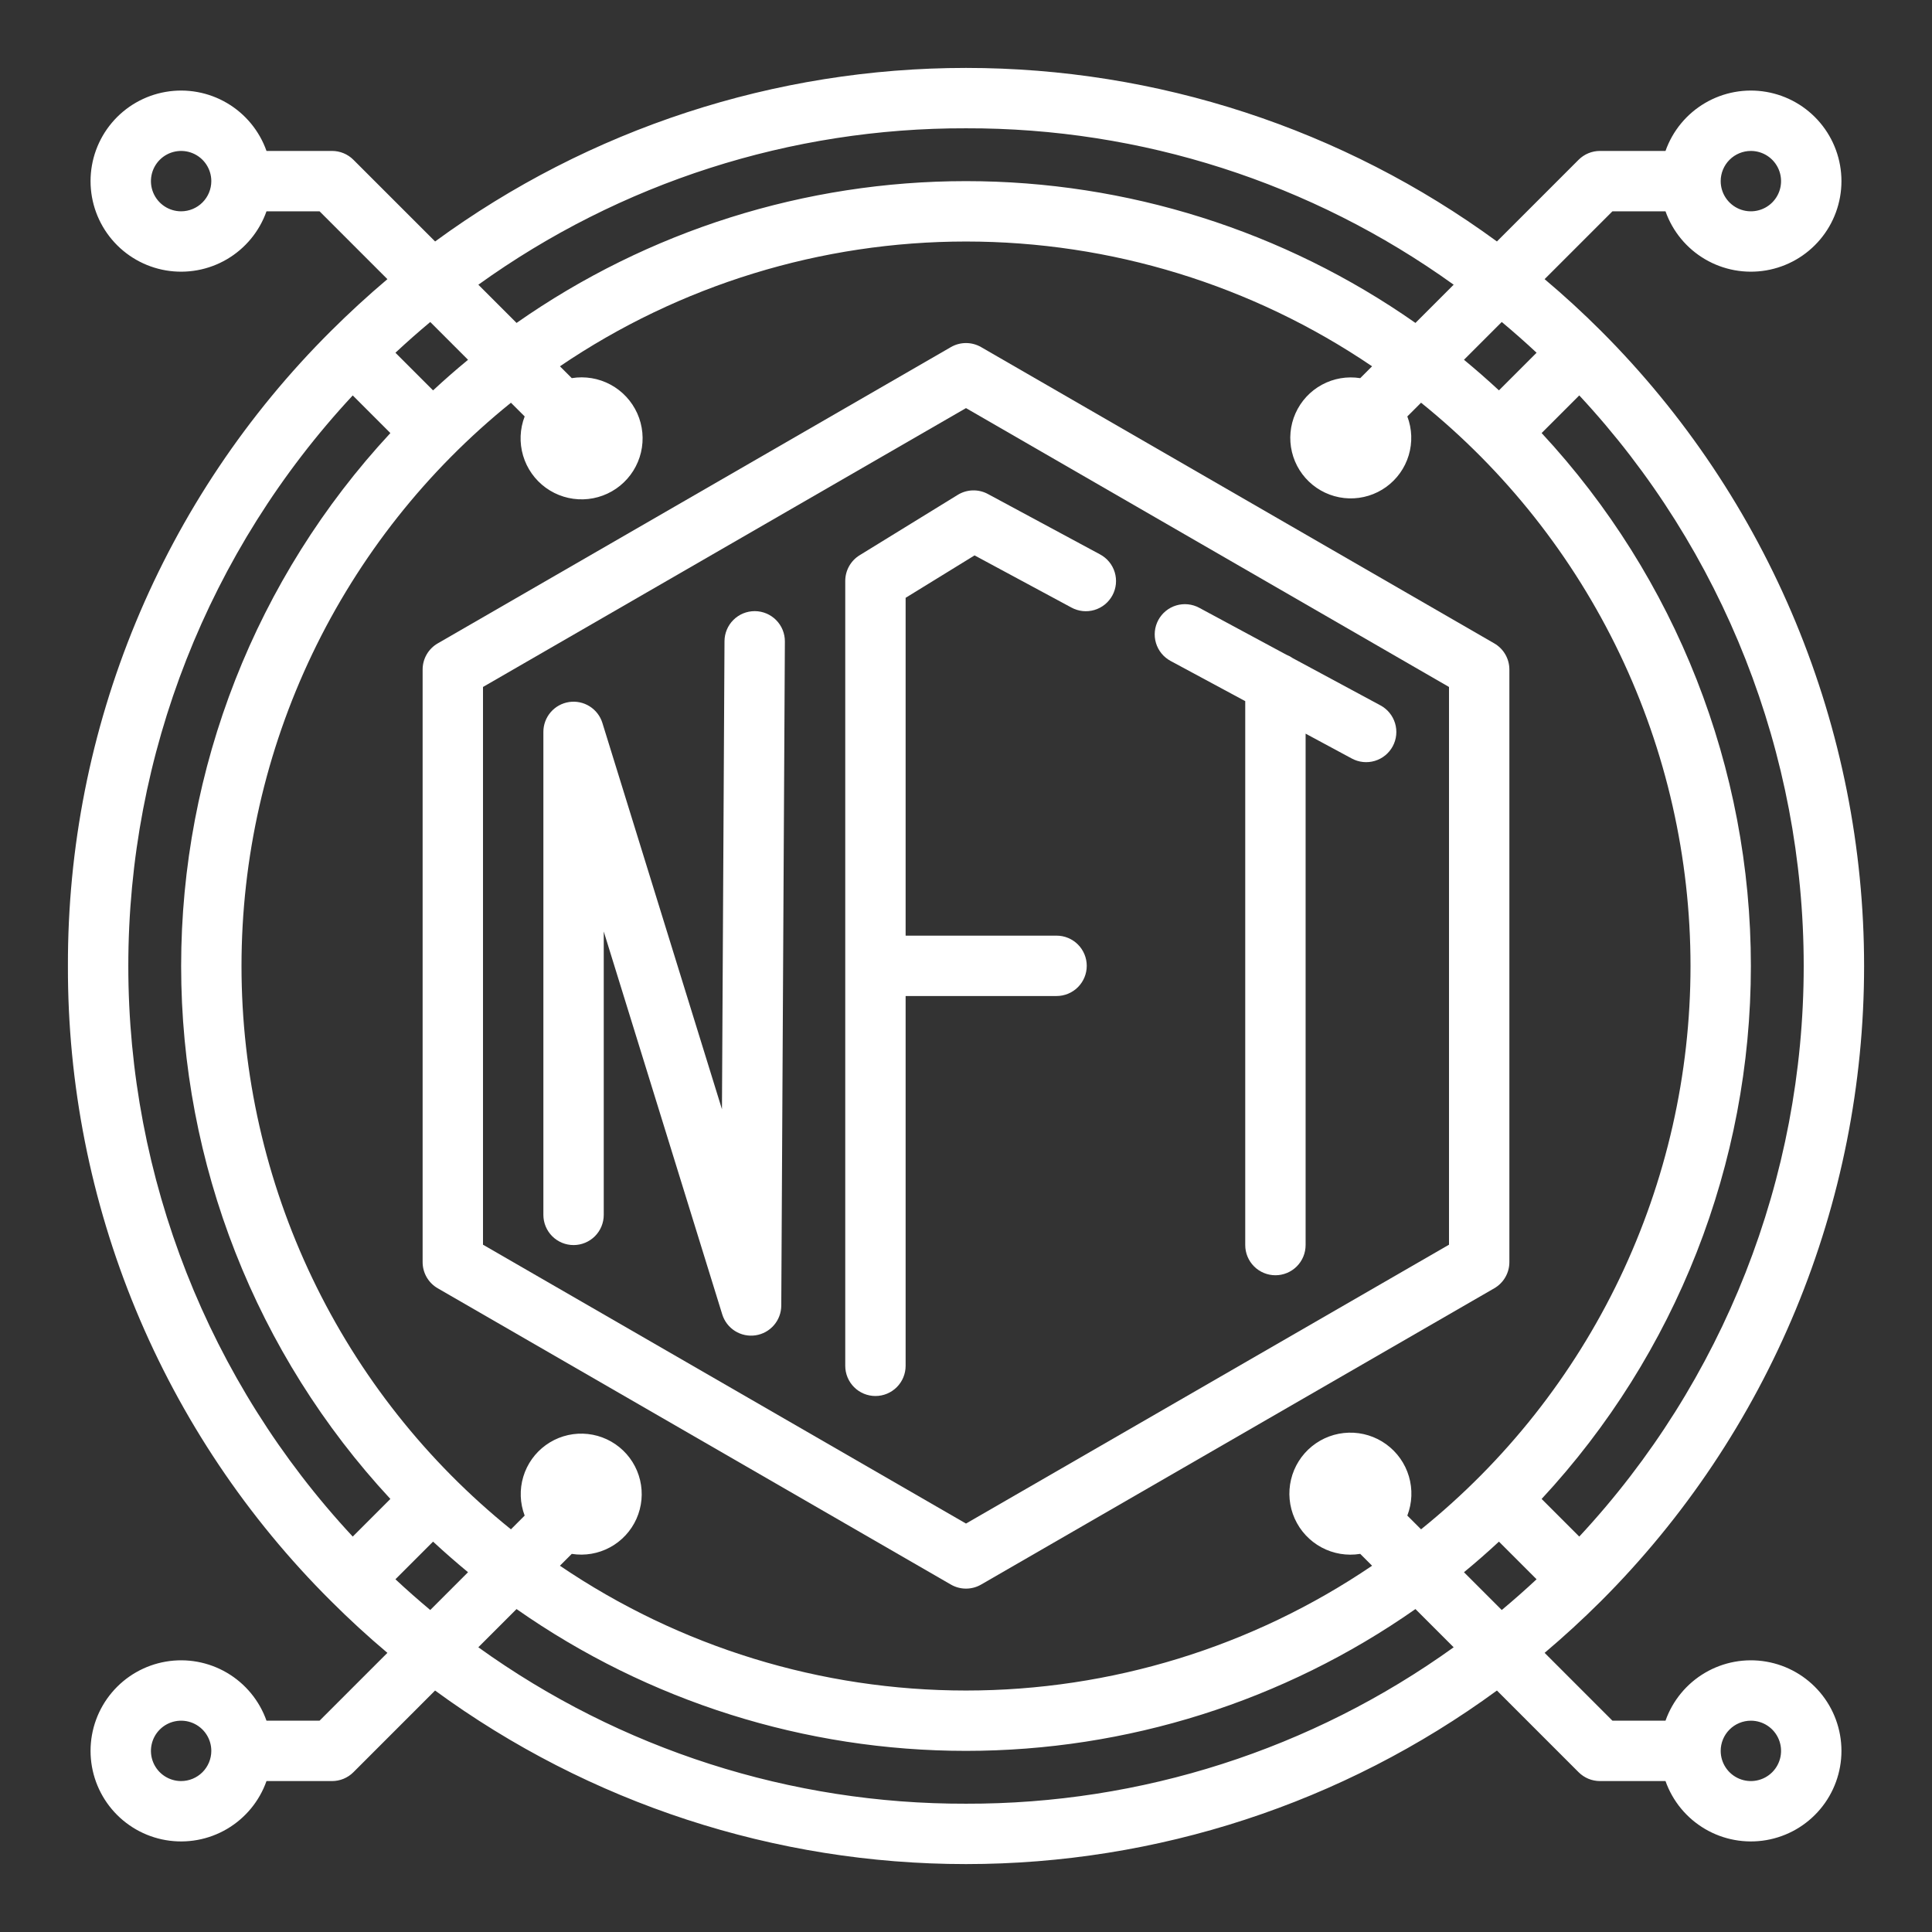
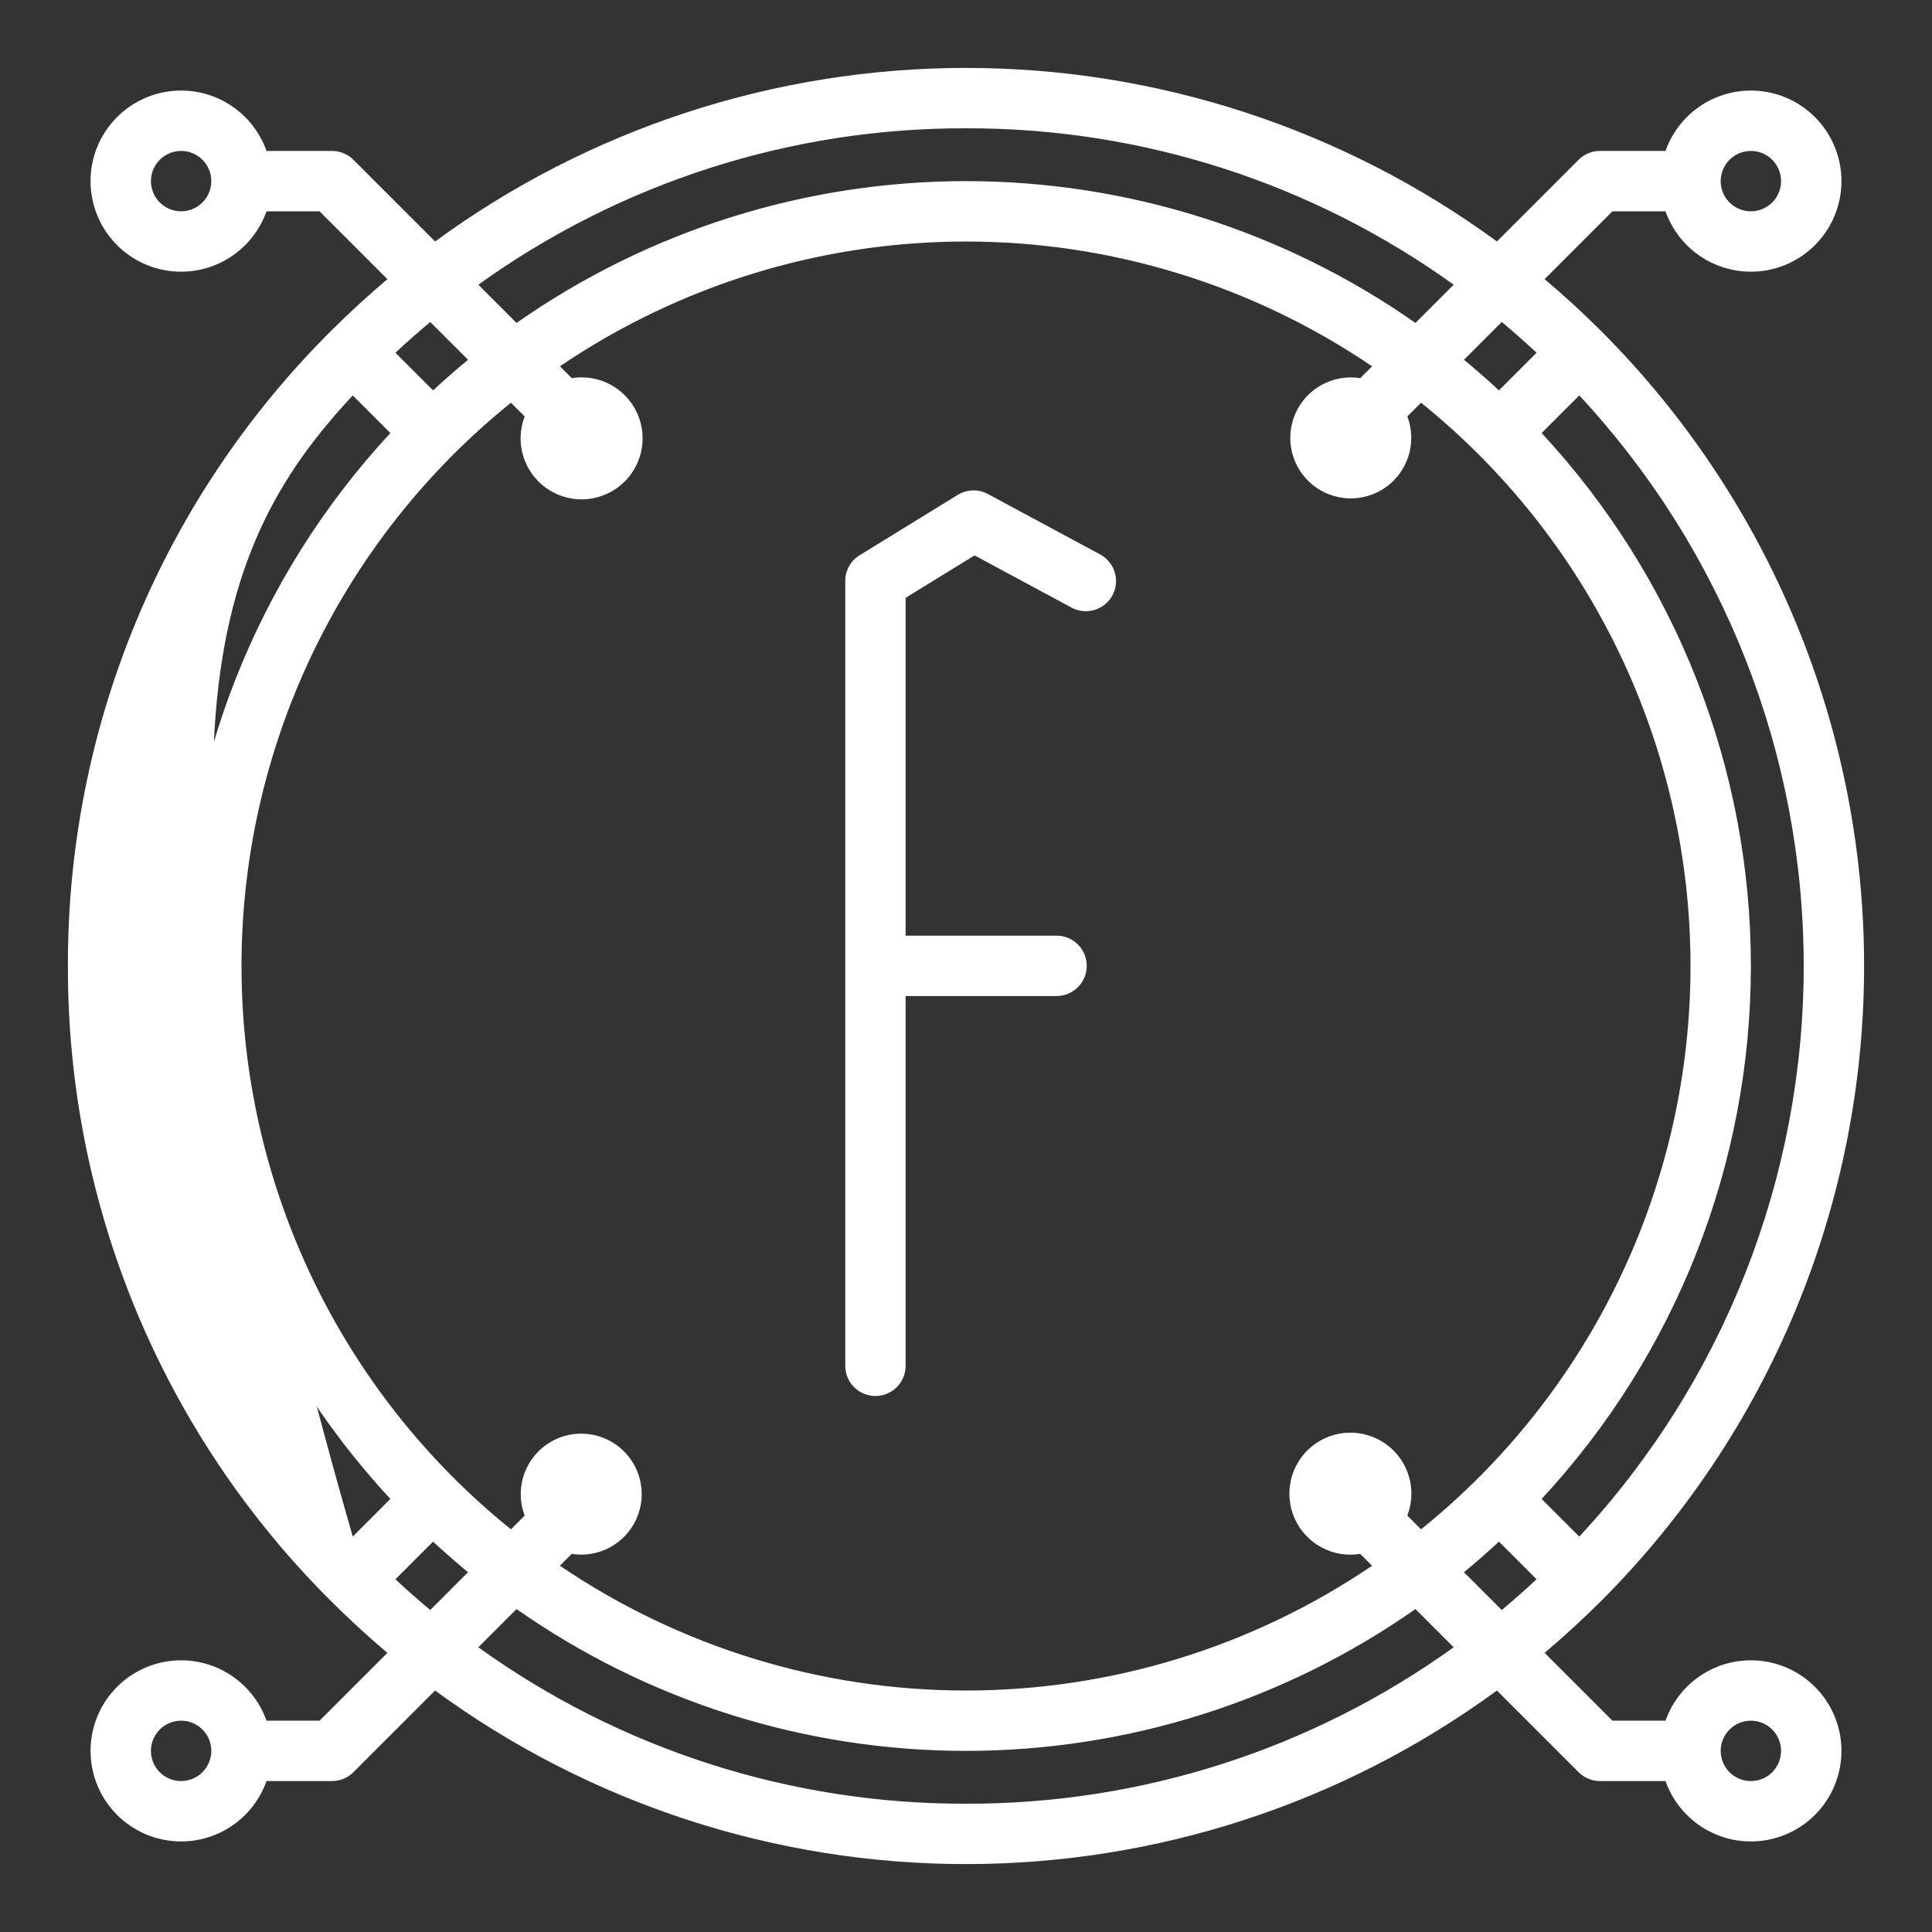
<svg xmlns="http://www.w3.org/2000/svg" width="512" height="512" viewBox="0 0 512 512" fill="none">
  <rect x="0" y="0" width="512" height="512" fill="#333333" stroke="none" />
-   <path d="M18 256C17.915 287.268 24.032 318.242 35.998 347.129C47.964 376.017 65.541 402.244 87.712 424.293C92.527 429.108 97.511 433.684 102.664 438.023L84.687 456H70.624C68.737 450.662 65.023 446.164 60.14 443.299C55.257 440.434 49.518 439.388 43.938 440.346C38.358 441.303 33.296 444.202 29.647 448.531C25.998 452.859 23.997 458.339 23.997 464C23.997 469.662 25.998 475.141 29.647 479.469C33.296 483.798 38.358 486.697 43.938 487.654C49.518 488.612 55.257 487.566 60.14 484.701C65.023 481.836 68.737 477.338 70.624 472H88C89.05 472 90.091 471.793 91.061 471.391C92.032 470.989 92.914 470.4 93.657 469.657L115.3 448.009C156.125 477.893 205.406 494.002 256 494.002C306.594 494.002 355.874 477.893 396.7 448.009L418.344 469.653C419.086 470.397 419.968 470.986 420.938 471.389C421.909 471.792 422.949 471.999 424 472H441.376C443.263 477.338 446.976 481.836 451.86 484.701C456.743 487.566 462.482 488.612 468.062 487.654C473.642 486.697 478.704 483.798 482.353 479.469C486.002 475.141 488.003 469.662 488.003 464C488.003 458.339 486.002 452.859 482.353 448.531C478.704 444.202 473.642 441.303 468.062 440.346C462.482 439.388 456.743 440.434 451.86 443.299C446.976 446.164 443.263 450.662 441.376 456H427.313L409.34 438.026C414.483 433.679 419.468 429.101 424.295 424.293C446.395 402.193 463.926 375.956 475.887 347.08C487.848 318.205 494.004 287.256 494.004 256.002C494.004 224.747 487.848 193.798 475.887 164.923C463.926 136.047 446.395 109.81 424.295 87.71C419.478 82.893 414.492 78.315 409.338 73.976L427.313 56H441.376C443.263 61.338 446.976 65.837 451.86 68.701C456.743 71.566 462.482 72.612 468.062 71.654C473.642 70.697 478.704 67.798 482.353 63.469C486.002 59.141 488.003 53.662 488.003 48C488.003 42.339 486.002 36.859 482.353 32.531C478.704 28.202 473.642 25.303 468.062 24.346C462.482 23.388 456.743 24.434 451.86 27.299C446.976 30.164 443.263 34.662 441.376 40H424C422.949 40 421.909 40.207 420.938 40.609C419.968 41.011 419.086 41.6 418.343 42.343L396.7 63.99C355.875 34.108 306.597 18 256.004 18C205.412 18 156.134 34.108 115.309 63.99L93.657 42.343C92.914 41.6 92.032 41.011 91.061 40.609C90.091 40.207 89.05 40 88 40H70.624C68.737 34.662 65.023 30.164 60.14 27.299C55.257 24.434 49.518 23.388 43.938 24.346C38.358 25.303 33.296 28.202 29.647 32.531C25.998 36.859 23.997 42.339 23.997 48C23.997 53.662 25.998 59.141 29.647 63.469C33.296 67.798 38.358 70.697 43.938 71.654C49.518 72.612 55.257 71.566 60.14 68.701C65.023 65.837 68.737 61.338 70.624 56H84.687L102.666 73.979C97.524 78.326 92.539 82.903 87.712 87.71C65.542 109.759 47.965 135.985 35.999 164.872C24.033 193.759 17.915 224.733 18 256V256ZM48 472C46.418 472 44.871 471.531 43.555 470.652C42.24 469.773 41.214 468.523 40.609 467.062C40.003 465.6 39.845 463.991 40.154 462.439C40.462 460.887 41.224 459.462 42.343 458.343C43.462 457.224 44.887 456.462 46.439 456.154C47.991 455.845 49.6 456.004 51.061 456.609C52.523 457.215 53.773 458.24 54.652 459.556C55.531 460.871 56 462.418 56 464C55.998 466.121 55.154 468.155 53.654 469.654C52.154 471.154 50.121 471.998 48 472V472ZM464 456C465.582 456 467.129 456.469 468.444 457.348C469.76 458.227 470.785 459.477 471.391 460.939C471.996 462.4 472.155 464.009 471.846 465.561C471.538 467.113 470.776 468.538 469.657 469.657C468.538 470.776 467.112 471.538 465.561 471.846C464.009 472.155 462.4 471.997 460.938 471.391C459.477 470.786 458.227 469.76 457.348 468.445C456.469 467.129 456 465.582 456 464C456.002 461.879 456.846 459.846 458.346 458.346C459.845 456.846 461.879 456.002 464 456ZM464 40C465.582 40 467.129 40.469 468.444 41.348C469.76 42.227 470.785 43.477 471.391 44.939C471.996 46.4 472.155 48.009 471.846 49.561C471.538 51.113 470.776 52.538 469.657 53.657C468.538 54.776 467.112 55.538 465.561 55.846C464.009 56.155 462.4 55.997 460.938 55.391C459.477 54.786 458.227 53.76 457.348 52.445C456.469 51.129 456 49.582 456 48C456.002 45.879 456.846 43.846 458.346 42.346C459.845 40.846 461.879 40.002 464 40ZM48 56C46.418 56 44.871 55.531 43.555 54.652C42.24 53.773 41.214 52.523 40.609 51.062C40.003 49.6 39.845 47.991 40.154 46.439C40.462 44.888 41.224 43.462 42.343 42.343C43.462 41.224 44.887 40.462 46.439 40.154C47.991 39.845 49.6 40.004 51.061 40.609C52.523 41.215 53.773 42.24 54.652 43.556C55.531 44.871 56 46.418 56 48C55.998 50.121 55.154 52.154 53.654 53.654C52.154 55.154 50.121 55.998 48 56V56ZM93.48 104.794L103.455 114.769C67.812 153.163 48.004 203.614 48.004 256.003C48.004 308.391 67.812 358.842 103.455 397.236L93.48 407.211C55.255 366.138 34.004 312.111 34.004 256.003C34.004 199.894 55.255 145.867 93.48 104.794V104.794ZM139.043 110.357C137.762 113.682 137.616 117.337 138.627 120.754C139.638 124.171 141.749 127.158 144.633 129.252C147.516 131.345 151.011 132.427 154.572 132.329C158.134 132.232 161.564 130.961 164.329 128.713C167.094 126.466 169.039 123.367 169.862 119.9C170.685 116.434 170.339 112.792 168.879 109.542C167.418 106.291 164.925 103.614 161.787 101.927C158.648 100.24 155.041 99.637 151.524 100.211L148.388 97.074C180.139 75.524 217.628 64.004 256.001 64.004C294.375 64.004 331.864 75.524 363.615 97.074L360.476 100.214C356.993 99.662 353.425 100.275 350.325 101.956C347.225 103.637 344.766 106.294 343.328 109.514C341.891 112.735 341.555 116.339 342.374 119.769C343.192 123.2 345.119 126.264 347.855 128.489C350.592 130.713 353.985 131.974 357.511 132.074C361.036 132.175 364.496 131.11 367.355 129.046C370.214 126.981 372.312 124.031 373.325 120.653C374.338 117.275 374.208 113.657 372.957 110.36L376.596 106.721C398.89 124.693 416.876 147.43 429.232 173.263C441.589 199.096 448.003 227.368 448.003 256.004C448.003 284.64 441.589 312.912 429.232 338.745C416.876 364.578 398.89 387.315 376.596 405.287L372.955 401.646C374.235 398.321 374.382 394.666 373.371 391.249C372.36 387.832 370.249 384.845 367.365 382.752C364.482 380.658 360.987 379.576 357.425 379.674C353.863 379.771 350.433 381.042 347.669 383.29C344.904 385.538 342.959 388.636 342.136 392.103C341.313 395.57 341.659 399.211 343.119 402.462C344.579 405.712 347.073 408.389 350.211 410.076C353.349 411.763 356.957 412.367 360.474 411.792L363.616 414.934C331.864 436.485 294.374 448.007 255.999 448.007C217.625 448.007 180.134 436.485 148.383 414.934L151.522 411.795C155.005 412.347 158.573 411.734 161.673 410.053C164.773 408.372 167.232 405.715 168.67 402.495C170.107 399.275 170.442 395.67 169.624 392.24C168.806 388.81 166.879 385.745 164.142 383.52C161.406 381.296 158.012 380.036 154.487 379.935C150.962 379.834 147.502 380.899 144.643 382.964C141.784 385.028 139.686 387.978 138.673 391.356C137.66 394.734 137.79 398.352 139.041 401.649L135.404 405.287C113.111 387.315 95.126 364.578 82.77 338.746C70.414 312.914 64.001 284.642 64.001 256.007C64.001 227.372 70.414 199.1 82.77 173.268C95.126 147.436 113.111 124.699 135.404 106.727L139.043 110.357ZM104.793 418.524L114.768 408.549C117.778 411.338 120.866 414.04 124.032 416.654L114.019 426.667C110.881 424.047 107.806 421.333 104.793 418.524ZM256 478C209.631 478.125 164.405 463.619 126.76 436.547L136.889 426.419C171.792 450.878 213.378 463.999 255.997 463.999C298.617 463.999 340.203 450.878 375.106 426.419L385.235 436.548C347.591 463.618 302.367 478.124 256 478V478ZM387.967 416.656C391.139 414.046 394.228 411.343 397.235 408.548L407.21 418.523C404.197 421.331 401.121 424.046 397.98 426.669L387.967 416.656ZM418.523 407.209L408.548 397.234C444.192 358.84 464.001 308.388 464.001 255.999C464.001 203.609 444.192 153.157 408.548 114.763L418.523 104.788C456.749 145.862 478.001 199.889 478.001 255.999C478.001 312.108 456.749 366.136 418.523 407.209V407.209ZM407.211 93.477L397.236 103.452C394.226 100.663 391.137 97.96 387.969 95.344L397.982 85.331C401.122 87.952 404.198 90.667 407.211 93.477ZM256 34C302.367 33.875 347.592 48.38 385.237 75.45L375.108 85.579C340.206 61.121 298.62 48.001 256.001 48.001C213.383 48.001 171.797 61.121 136.895 85.579L126.766 75.453C164.41 48.383 209.634 33.877 256 34V34ZM124.034 95.348C120.863 97.957 117.774 100.659 114.768 103.455L104.793 93.48C107.806 90.672 110.882 87.957 114.021 85.335L124.034 95.348Z" fill="#fff" />
-   <path d="M112 177.435V334.478C112 335.882 112.37 337.262 113.072 338.478C113.774 339.694 114.784 340.704 116 341.406L252 419.928C253.216 420.63 254.596 421 256 421C257.404 421 258.784 420.63 260 419.928L396 341.406C397.216 340.704 398.226 339.694 398.928 338.478C399.63 337.262 400 335.882 400 334.478V177.435C400 176.031 399.631 174.651 398.928 173.435C398.226 172.218 397.216 171.208 396 170.506L260 91.984C258.784 91.282 257.404 90.913 256 90.913C254.596 90.913 253.216 91.282 252 91.984L116 170.506C114.784 171.208 113.774 172.218 113.072 173.435C112.369 174.651 112 176.031 112 177.435ZM128 182.053L256 108.153L384 182.053V329.859L256 403.759L128 329.859V182.053Z" fill="#fff" />
-   <path d="M200.043 161.957H200C197.886 161.957 195.858 162.794 194.359 164.285C192.86 165.775 192.012 167.799 192 169.913L191.327 293.963L159.642 191.591C159.076 189.762 157.873 188.197 156.251 187.18C154.629 186.163 152.696 185.761 150.804 186.047C148.911 186.334 147.183 187.289 145.935 188.741C144.687 190.192 144 192.043 144 193.957V321.957C144 324.079 144.843 326.114 146.343 327.614C147.843 329.114 149.878 329.957 152 329.957C154.122 329.957 156.157 329.114 157.657 327.614C159.157 326.114 160 324.079 160 321.957V246.857L191.4 348.318C191.963 350.145 193.162 351.71 194.78 352.73C196.397 353.749 198.326 354.155 200.218 353.875C202.109 353.595 203.837 352.647 205.09 351.202C206.342 349.757 207.036 347.912 207.045 346L208 170C208.006 168.949 207.804 167.908 207.408 166.935C207.011 165.962 206.426 165.077 205.687 164.331C204.948 163.584 204.07 162.99 203.101 162.582C202.133 162.175 201.094 161.963 200.043 161.957Z" fill="#fff" />
-   <path d="M310.211 175.154L330 185.81V329.955C330 332.077 330.843 334.112 332.343 335.612C333.844 337.112 335.878 337.955 338 337.955C340.122 337.955 342.157 337.112 343.657 335.612C345.157 334.112 346 332.077 346 329.955V194.425L358.211 201C359.137 201.506 360.153 201.823 361.202 201.935C362.25 202.046 363.311 201.949 364.322 201.649C365.333 201.349 366.274 200.852 367.093 200.187C367.911 199.521 368.59 198.701 369.09 197.772C369.59 196.844 369.901 195.826 370.006 194.776C370.111 193.727 370.008 192.667 369.702 191.658C369.396 190.649 368.893 189.71 368.223 188.896C367.553 188.081 366.729 187.408 365.797 186.913L342.62 174.433C342.088 174.055 341.511 173.745 340.902 173.508L317.802 161.066C316.877 160.568 315.863 160.257 314.818 160.151C313.773 160.045 312.717 160.145 311.71 160.447C310.704 160.749 309.767 161.246 308.953 161.91C308.139 162.574 307.463 163.392 306.965 164.317C306.467 165.242 306.156 166.256 306.05 167.302C305.944 168.347 306.044 169.403 306.346 170.409C306.648 171.415 307.145 172.352 307.809 173.166C308.473 173.981 309.291 174.656 310.216 175.154H310.211Z" fill="#fff" />
+   <path d="M18 256C17.915 287.268 24.032 318.242 35.998 347.129C47.964 376.017 65.541 402.244 87.712 424.293C92.527 429.108 97.511 433.684 102.664 438.023L84.687 456H70.624C68.737 450.662 65.023 446.164 60.14 443.299C55.257 440.434 49.518 439.388 43.938 440.346C38.358 441.303 33.296 444.202 29.647 448.531C25.998 452.859 23.997 458.339 23.997 464C23.997 469.662 25.998 475.141 29.647 479.469C33.296 483.798 38.358 486.697 43.938 487.654C49.518 488.612 55.257 487.566 60.14 484.701C65.023 481.836 68.737 477.338 70.624 472H88C89.05 472 90.091 471.793 91.061 471.391C92.032 470.989 92.914 470.4 93.657 469.657L115.3 448.009C156.125 477.893 205.406 494.002 256 494.002C306.594 494.002 355.874 477.893 396.7 448.009L418.344 469.653C419.086 470.397 419.968 470.986 420.938 471.389C421.909 471.792 422.949 471.999 424 472H441.376C443.263 477.338 446.976 481.836 451.86 484.701C456.743 487.566 462.482 488.612 468.062 487.654C473.642 486.697 478.704 483.798 482.353 479.469C486.002 475.141 488.003 469.662 488.003 464C488.003 458.339 486.002 452.859 482.353 448.531C478.704 444.202 473.642 441.303 468.062 440.346C462.482 439.388 456.743 440.434 451.86 443.299C446.976 446.164 443.263 450.662 441.376 456H427.313L409.34 438.026C414.483 433.679 419.468 429.101 424.295 424.293C446.395 402.193 463.926 375.956 475.887 347.08C487.848 318.205 494.004 287.256 494.004 256.002C494.004 224.747 487.848 193.798 475.887 164.923C463.926 136.047 446.395 109.81 424.295 87.71C419.478 82.893 414.492 78.315 409.338 73.976L427.313 56H441.376C443.263 61.338 446.976 65.837 451.86 68.701C456.743 71.566 462.482 72.612 468.062 71.654C473.642 70.697 478.704 67.798 482.353 63.469C486.002 59.141 488.003 53.662 488.003 48C488.003 42.339 486.002 36.859 482.353 32.531C478.704 28.202 473.642 25.303 468.062 24.346C462.482 23.388 456.743 24.434 451.86 27.299C446.976 30.164 443.263 34.662 441.376 40H424C422.949 40 421.909 40.207 420.938 40.609C419.968 41.011 419.086 41.6 418.343 42.343L396.7 63.99C355.875 34.108 306.597 18 256.004 18C205.412 18 156.134 34.108 115.309 63.99L93.657 42.343C92.914 41.6 92.032 41.011 91.061 40.609C90.091 40.207 89.05 40 88 40H70.624C68.737 34.662 65.023 30.164 60.14 27.299C55.257 24.434 49.518 23.388 43.938 24.346C38.358 25.303 33.296 28.202 29.647 32.531C25.998 36.859 23.997 42.339 23.997 48C23.997 53.662 25.998 59.141 29.647 63.469C33.296 67.798 38.358 70.697 43.938 71.654C49.518 72.612 55.257 71.566 60.14 68.701C65.023 65.837 68.737 61.338 70.624 56H84.687L102.666 73.979C97.524 78.326 92.539 82.903 87.712 87.71C65.542 109.759 47.965 135.985 35.999 164.872C24.033 193.759 17.915 224.733 18 256V256ZM48 472C46.418 472 44.871 471.531 43.555 470.652C42.24 469.773 41.214 468.523 40.609 467.062C40.003 465.6 39.845 463.991 40.154 462.439C40.462 460.887 41.224 459.462 42.343 458.343C43.462 457.224 44.887 456.462 46.439 456.154C47.991 455.845 49.6 456.004 51.061 456.609C52.523 457.215 53.773 458.24 54.652 459.556C55.531 460.871 56 462.418 56 464C55.998 466.121 55.154 468.155 53.654 469.654C52.154 471.154 50.121 471.998 48 472V472ZM464 456C465.582 456 467.129 456.469 468.444 457.348C469.76 458.227 470.785 459.477 471.391 460.939C471.996 462.4 472.155 464.009 471.846 465.561C471.538 467.113 470.776 468.538 469.657 469.657C468.538 470.776 467.112 471.538 465.561 471.846C464.009 472.155 462.4 471.997 460.938 471.391C459.477 470.786 458.227 469.76 457.348 468.445C456.469 467.129 456 465.582 456 464C456.002 461.879 456.846 459.846 458.346 458.346C459.845 456.846 461.879 456.002 464 456ZM464 40C465.582 40 467.129 40.469 468.444 41.348C469.76 42.227 470.785 43.477 471.391 44.939C471.996 46.4 472.155 48.009 471.846 49.561C471.538 51.113 470.776 52.538 469.657 53.657C468.538 54.776 467.112 55.538 465.561 55.846C464.009 56.155 462.4 55.997 460.938 55.391C459.477 54.786 458.227 53.76 457.348 52.445C456.469 51.129 456 49.582 456 48C456.002 45.879 456.846 43.846 458.346 42.346C459.845 40.846 461.879 40.002 464 40ZM48 56C46.418 56 44.871 55.531 43.555 54.652C42.24 53.773 41.214 52.523 40.609 51.062C40.003 49.6 39.845 47.991 40.154 46.439C40.462 44.888 41.224 43.462 42.343 42.343C43.462 41.224 44.887 40.462 46.439 40.154C47.991 39.845 49.6 40.004 51.061 40.609C52.523 41.215 53.773 42.24 54.652 43.556C55.531 44.871 56 46.418 56 48C55.998 50.121 55.154 52.154 53.654 53.654C52.154 55.154 50.121 55.998 48 56V56ZM93.48 104.794L103.455 114.769C67.812 153.163 48.004 203.614 48.004 256.003C48.004 308.391 67.812 358.842 103.455 397.236L93.48 407.211C34.004 199.894 55.255 145.867 93.48 104.794V104.794ZM139.043 110.357C137.762 113.682 137.616 117.337 138.627 120.754C139.638 124.171 141.749 127.158 144.633 129.252C147.516 131.345 151.011 132.427 154.572 132.329C158.134 132.232 161.564 130.961 164.329 128.713C167.094 126.466 169.039 123.367 169.862 119.9C170.685 116.434 170.339 112.792 168.879 109.542C167.418 106.291 164.925 103.614 161.787 101.927C158.648 100.24 155.041 99.637 151.524 100.211L148.388 97.074C180.139 75.524 217.628 64.004 256.001 64.004C294.375 64.004 331.864 75.524 363.615 97.074L360.476 100.214C356.993 99.662 353.425 100.275 350.325 101.956C347.225 103.637 344.766 106.294 343.328 109.514C341.891 112.735 341.555 116.339 342.374 119.769C343.192 123.2 345.119 126.264 347.855 128.489C350.592 130.713 353.985 131.974 357.511 132.074C361.036 132.175 364.496 131.11 367.355 129.046C370.214 126.981 372.312 124.031 373.325 120.653C374.338 117.275 374.208 113.657 372.957 110.36L376.596 106.721C398.89 124.693 416.876 147.43 429.232 173.263C441.589 199.096 448.003 227.368 448.003 256.004C448.003 284.64 441.589 312.912 429.232 338.745C416.876 364.578 398.89 387.315 376.596 405.287L372.955 401.646C374.235 398.321 374.382 394.666 373.371 391.249C372.36 387.832 370.249 384.845 367.365 382.752C364.482 380.658 360.987 379.576 357.425 379.674C353.863 379.771 350.433 381.042 347.669 383.29C344.904 385.538 342.959 388.636 342.136 392.103C341.313 395.57 341.659 399.211 343.119 402.462C344.579 405.712 347.073 408.389 350.211 410.076C353.349 411.763 356.957 412.367 360.474 411.792L363.616 414.934C331.864 436.485 294.374 448.007 255.999 448.007C217.625 448.007 180.134 436.485 148.383 414.934L151.522 411.795C155.005 412.347 158.573 411.734 161.673 410.053C164.773 408.372 167.232 405.715 168.67 402.495C170.107 399.275 170.442 395.67 169.624 392.24C168.806 388.81 166.879 385.745 164.142 383.52C161.406 381.296 158.012 380.036 154.487 379.935C150.962 379.834 147.502 380.899 144.643 382.964C141.784 385.028 139.686 387.978 138.673 391.356C137.66 394.734 137.79 398.352 139.041 401.649L135.404 405.287C113.111 387.315 95.126 364.578 82.77 338.746C70.414 312.914 64.001 284.642 64.001 256.007C64.001 227.372 70.414 199.1 82.77 173.268C95.126 147.436 113.111 124.699 135.404 106.727L139.043 110.357ZM104.793 418.524L114.768 408.549C117.778 411.338 120.866 414.04 124.032 416.654L114.019 426.667C110.881 424.047 107.806 421.333 104.793 418.524ZM256 478C209.631 478.125 164.405 463.619 126.76 436.547L136.889 426.419C171.792 450.878 213.378 463.999 255.997 463.999C298.617 463.999 340.203 450.878 375.106 426.419L385.235 436.548C347.591 463.618 302.367 478.124 256 478V478ZM387.967 416.656C391.139 414.046 394.228 411.343 397.235 408.548L407.21 418.523C404.197 421.331 401.121 424.046 397.98 426.669L387.967 416.656ZM418.523 407.209L408.548 397.234C444.192 358.84 464.001 308.388 464.001 255.999C464.001 203.609 444.192 153.157 408.548 114.763L418.523 104.788C456.749 145.862 478.001 199.889 478.001 255.999C478.001 312.108 456.749 366.136 418.523 407.209V407.209ZM407.211 93.477L397.236 103.452C394.226 100.663 391.137 97.96 387.969 95.344L397.982 85.331C401.122 87.952 404.198 90.667 407.211 93.477ZM256 34C302.367 33.875 347.592 48.38 385.237 75.45L375.108 85.579C340.206 61.121 298.62 48.001 256.001 48.001C213.383 48.001 171.797 61.121 136.895 85.579L126.766 75.453C164.41 48.383 209.634 33.877 256 34V34ZM124.034 95.348C120.863 97.957 117.774 100.659 114.768 103.455L104.793 93.48C107.806 90.672 110.882 87.957 114.021 85.335L124.034 95.348Z" fill="#fff" />
  <path d="M280 263.955C282.122 263.955 284.157 263.112 285.657 261.612C287.157 260.112 288 258.077 288 255.955C288 253.834 287.157 251.799 285.657 250.298C284.157 248.798 282.122 247.955 280 247.955H240V158.427L258.27 147.186L283.925 161C284.851 161.506 285.867 161.823 286.916 161.935C287.964 162.046 289.025 161.949 290.036 161.649C291.047 161.349 291.988 160.852 292.807 160.187C293.625 159.521 294.303 158.701 294.803 157.772C295.303 156.844 295.615 155.826 295.72 154.776C295.825 153.727 295.722 152.667 295.416 151.658C295.11 150.649 294.607 149.71 293.937 148.896C293.267 148.082 292.442 147.408 291.511 146.913L261.797 130.913C260.563 130.249 259.175 129.92 257.774 129.96C256.372 130.001 255.006 130.409 253.812 131.143L227.812 147.143C226.647 147.859 225.686 148.861 225.018 150.054C224.351 151.247 224 152.59 224 153.957V361.957C224 364.079 224.843 366.114 226.343 367.614C227.843 369.114 229.878 369.957 232 369.957C234.122 369.957 236.157 369.114 237.657 367.614C239.157 366.114 240 364.079 240 361.957V263.957L280 263.955Z" fill="#fff" />
</svg>